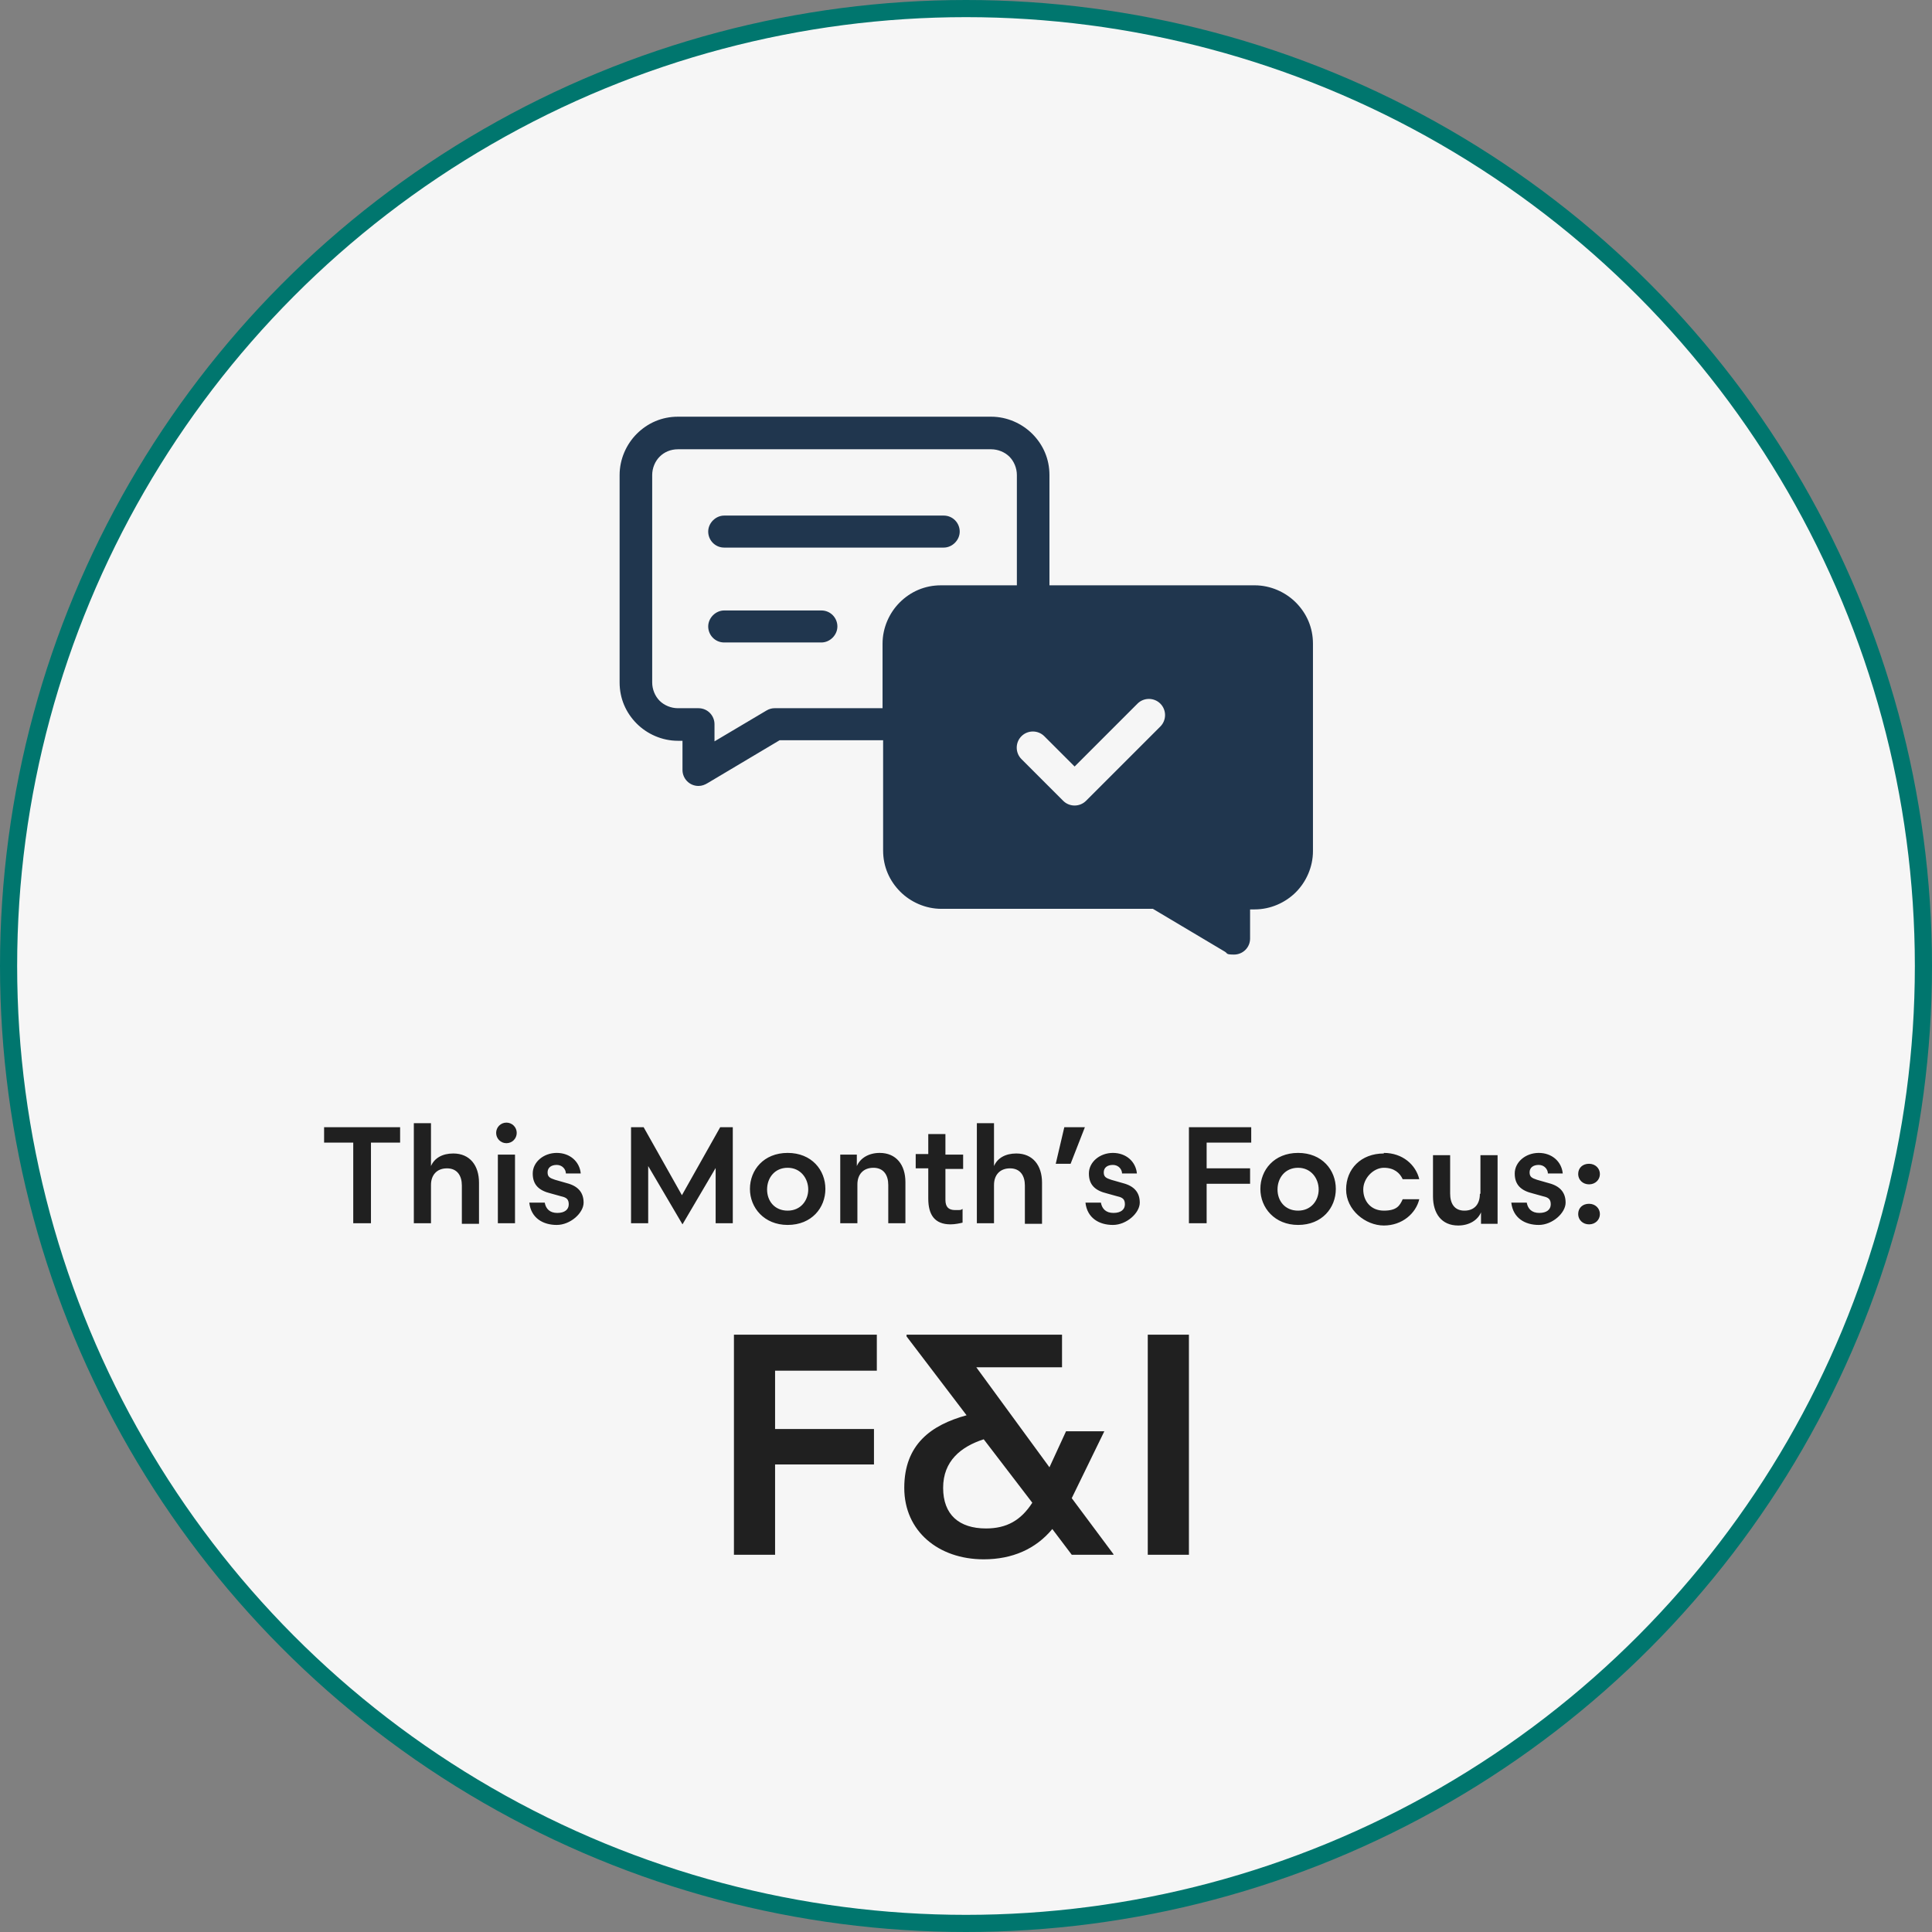
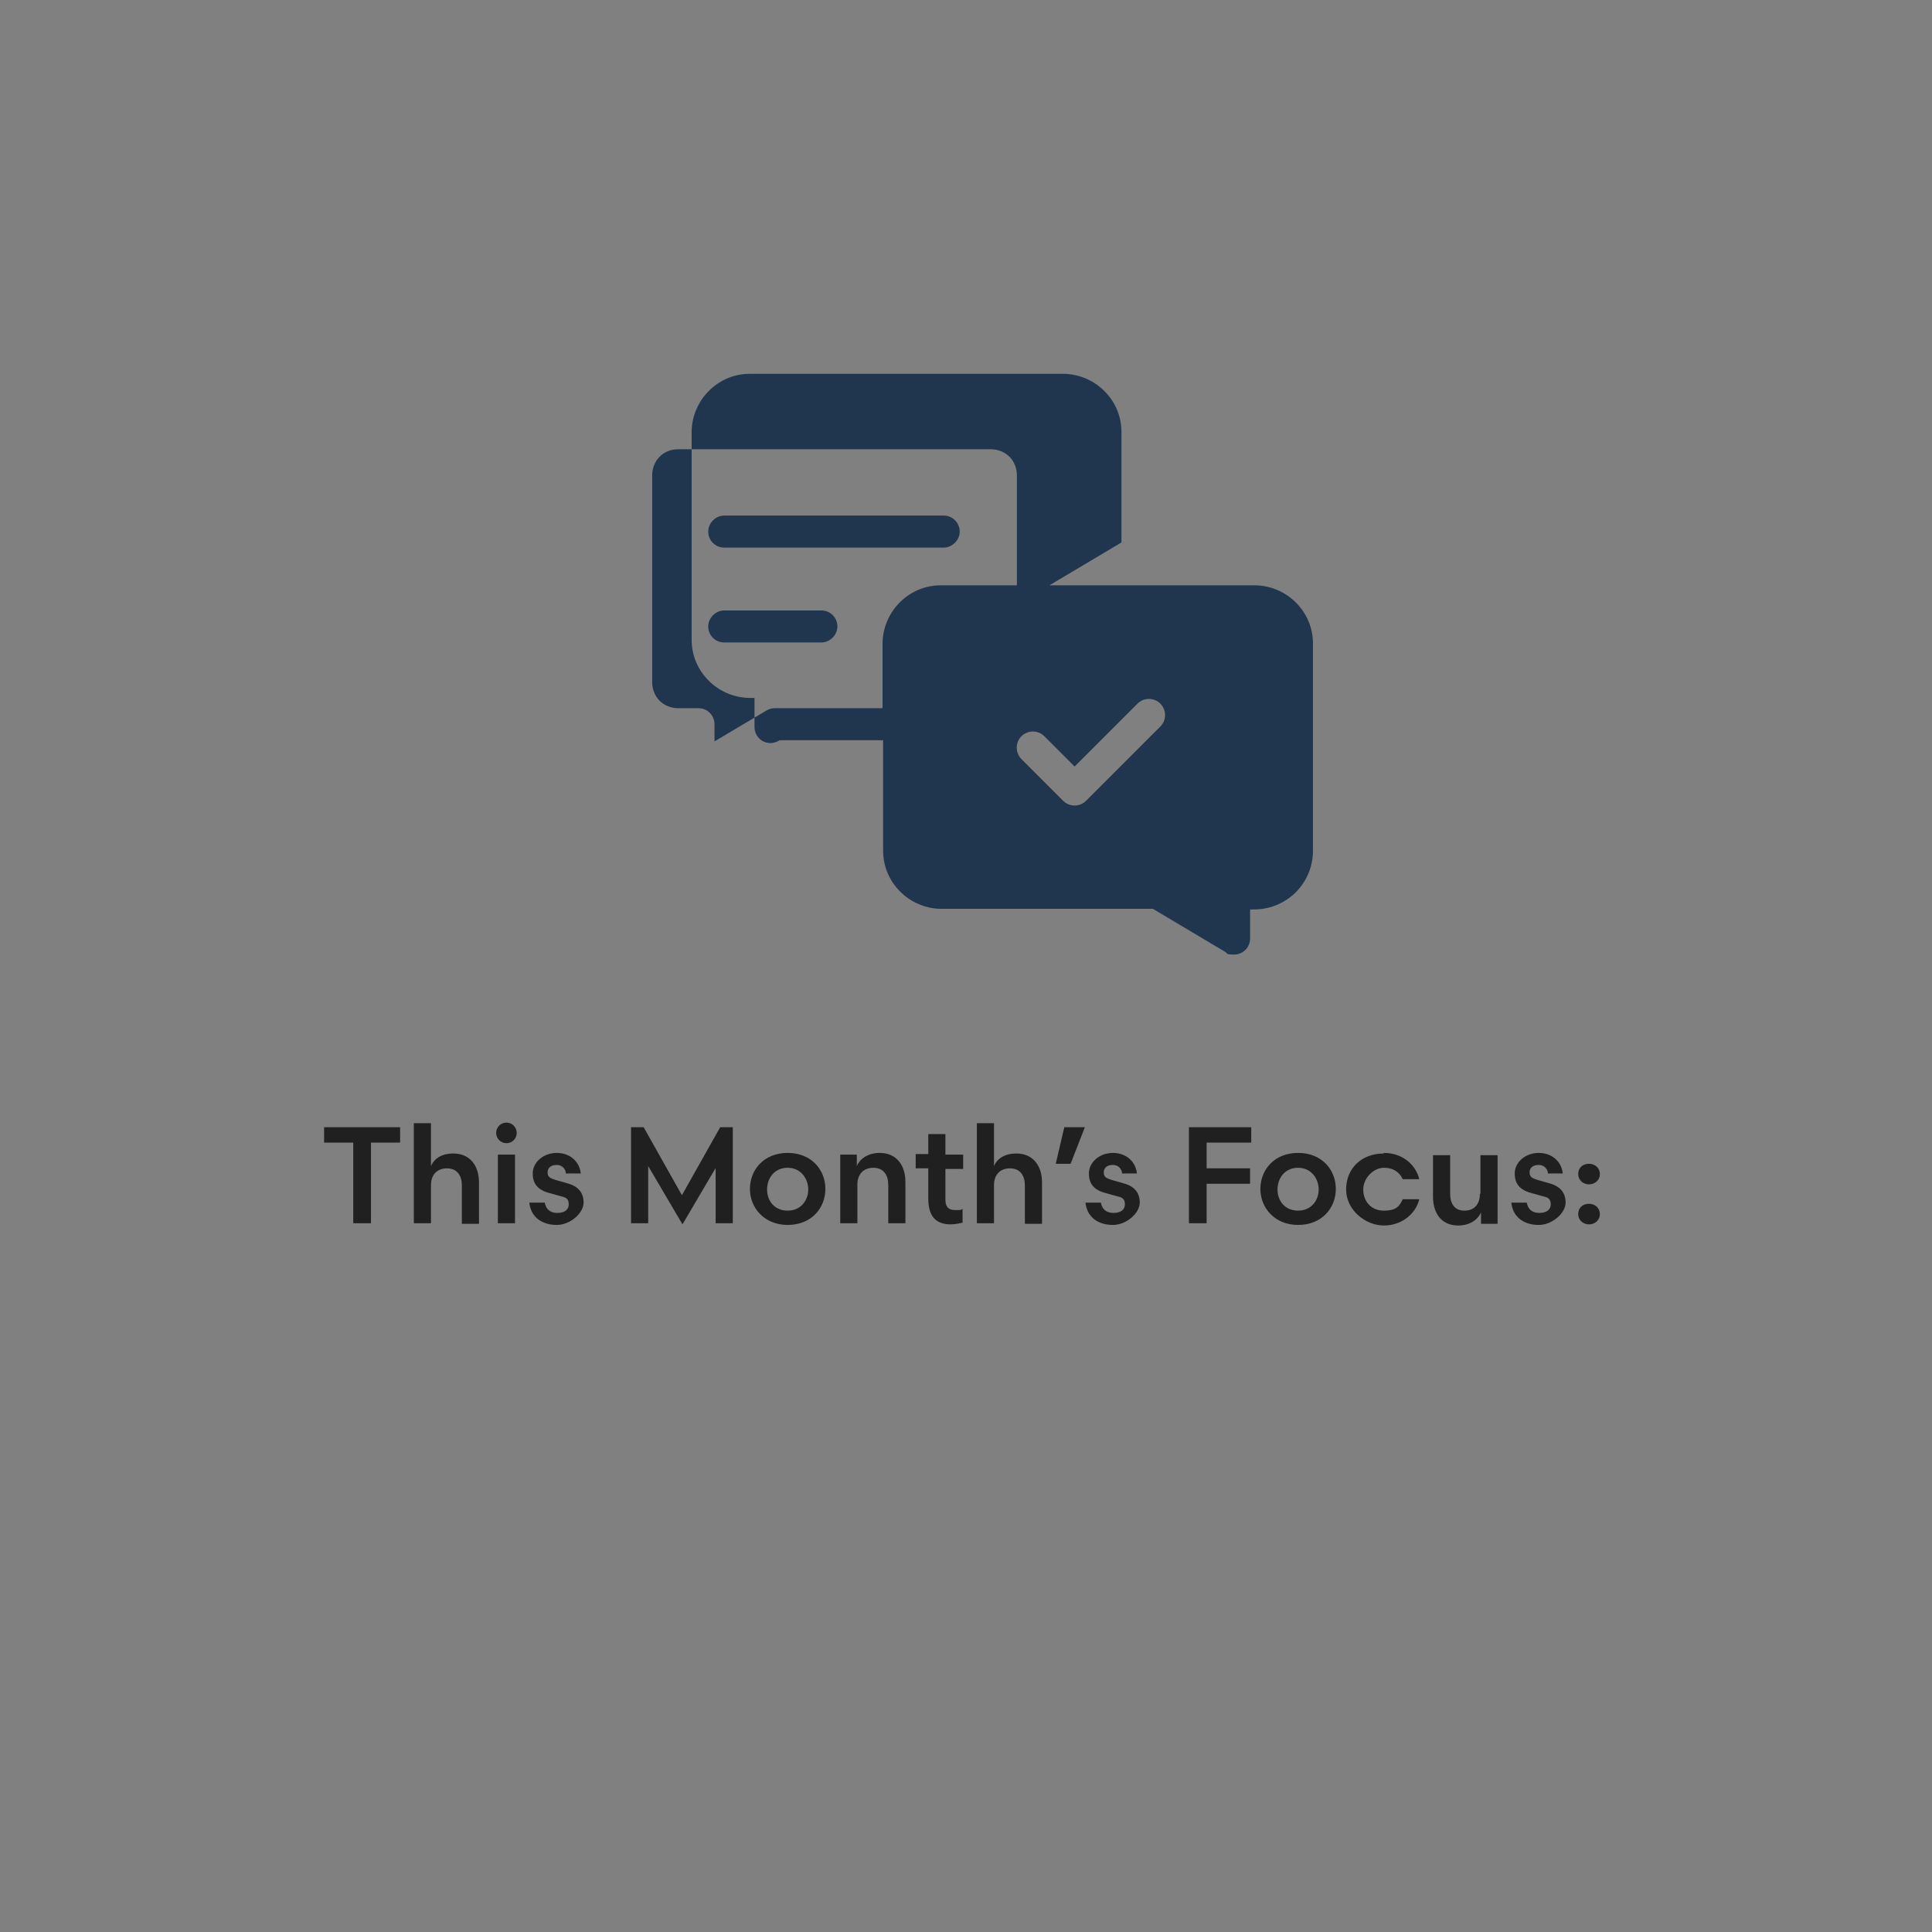
<svg xmlns="http://www.w3.org/2000/svg" id="Layer_1" version="1.1" viewBox="0 0 338 338">
  <rect x="0" y="0" width="338" height="338" fill="#808080" stroke="none" />
-   <circle cx="169" cy="169" r="167.5" fill="#f6f6f6" stroke="#00766e" stroke-width="3" />
  <path d="M70,197.2v2.7h-5.1v14.1h-3.1v-14.1h-5.1v-2.7h13.2ZM75.4,207.3v6.7h-3v-17.5h3v7.5c.6-1.4,2-2.2,3.9-2.2,2.9,0,4.5,2.1,4.5,5.1v7.2h-3v-6.7c0-1.7-.8-3-2.6-3s-2.8,1.2-2.8,2.9ZM90.1,214h-3v-12h3v12ZM86.8,198.2c0-1,.8-1.8,1.8-1.8s1.8.8,1.8,1.8-.8,1.8-1.8,1.8-1.8-.8-1.8-1.8ZM92.7,210.4h2.6c.2,1.1.9,1.8,2.2,1.8s2-.6,2-1.5-.4-1.2-1.3-1.4l-1.8-.5c-2.1-.5-3.2-1.5-3.2-3.5s1.9-3.6,4.2-3.6,4,1.5,4.2,3.6h-2.6c0-.7-.6-1.5-1.6-1.5s-1.6.5-1.6,1.3.4,1,1.3,1.3l2.1.6c1.9.5,2.9,1.6,2.9,3.4s-2.3,3.9-4.7,3.9-4.5-1.2-4.8-3.9ZM125.4,204l-6,10.2-6-10.2v10h-3v-16.8h2.2l6.7,11.9,6.7-11.9h2.2v16.8h-3v-10ZM137.8,214.3c-4.1,0-6.6-3-6.6-6.3s2.4-6.3,6.6-6.3,6.6,3,6.6,6.3-2.4,6.3-6.6,6.3ZM137.8,204.3c-2.3,0-3.6,1.8-3.6,3.8s1.3,3.7,3.6,3.7,3.6-1.8,3.6-3.7-1.3-3.8-3.6-3.8ZM150,207.3v6.7h-3v-12h2.9v2c.6-1.4,2.1-2.3,4-2.3,2.9,0,4.5,2.1,4.5,5.1v7.2h-3v-6.7c0-1.7-.8-3-2.6-3s-2.8,1.2-2.8,2.9ZM162.4,202v-3.6h3v3.6h3.1v2.5h-3.1v5.4c0,1.2.5,1.8,1.7,1.8s.9,0,1.3-.2v2.4c-.4.1-1.3.3-2.1.3-2.8,0-3.9-1.7-3.9-4.5v-5.3h-2.2v-2.5h2.2ZM173.9,207.3v6.7h-3v-17.5h3v7.5c.6-1.4,2-2.2,3.9-2.2,2.9,0,4.5,2.1,4.5,5.1v7.2h-3v-6.7c0-1.7-.8-3-2.6-3s-2.8,1.2-2.8,2.9ZM184.7,203.6l1.5-6.4h3.6l-2.5,6.4h-2.7ZM190,210.4h2.6c.2,1.1.9,1.8,2.2,1.8s2-.6,2-1.5-.4-1.2-1.3-1.4l-1.8-.5c-2.1-.5-3.2-1.5-3.2-3.5s1.9-3.6,4.2-3.6,4,1.5,4.2,3.6h-2.6c0-.7-.6-1.5-1.6-1.5s-1.6.5-1.6,1.3.4,1,1.3,1.3l2.1.6c1.9.5,2.9,1.6,2.9,3.4s-2.3,3.9-4.7,3.9-4.5-1.2-4.8-3.9ZM211.1,214h-3.1v-16.8h10.9v2.7h-7.8v4.5h7.6v2.7h-7.6v6.9ZM227.1,214.3c-4.1,0-6.6-3-6.6-6.3s2.4-6.3,6.6-6.3,6.6,3,6.6,6.3-2.4,6.3-6.6,6.3ZM227.1,204.3c-2.3,0-3.6,1.8-3.6,3.8s1.3,3.7,3.6,3.7,3.6-1.8,3.6-3.7-1.3-3.8-3.6-3.8ZM242.1,201.7c3.3,0,5.6,2.1,6.2,4.6h-2.9c-.5-1.1-1.5-2-3.3-2s-3.6,1.8-3.6,3.8,1.3,3.7,3.6,3.7,2.8-.9,3.3-2h2.9c-.6,2.5-3,4.6-6.2,4.6s-6.6-2.7-6.6-6.3,2.6-6.3,6.6-6.3ZM259,208.8v-6.7h3v12h-2.9v-2c-.6,1.4-2.1,2.3-4,2.3-2.9,0-4.4-2.1-4.4-5.1v-7.2h3v6.7c0,1.7.7,3,2.5,3s2.7-1.2,2.7-2.9ZM264.5,210.4h2.6c.2,1.1.9,1.8,2.2,1.8s2-.6,2-1.5-.4-1.2-1.3-1.4l-1.8-.5c-2.1-.5-3.2-1.5-3.2-3.5s1.9-3.6,4.2-3.6,4,1.5,4.2,3.6h-2.6c0-.7-.6-1.5-1.6-1.5s-1.6.5-1.6,1.3.4,1,1.3,1.3l2.1.6c1.9.5,2.9,1.6,2.9,3.4s-2.3,3.9-4.7,3.9-4.5-1.2-4.8-3.9ZM276.1,212.4c0-1.1.8-1.8,1.9-1.8s1.9.8,1.9,1.8-.8,1.8-1.9,1.8-1.9-.8-1.9-1.8ZM276.1,205.4c0-1.1.8-1.8,1.9-1.8s1.9.8,1.9,1.8-.8,1.8-1.9,1.8-1.9-.8-1.9-1.8Z" fill="#202020" />
-   <path d="M135.5,272h-7.1v-38.5h25v6.3h-17.8v10.2h17.3v6.2h-17.3v15.8ZM194.8,272h-7.3l-3.4-4.5c-2.9,3.5-7,5.3-12,5.3-7.9,0-13.9-4.9-13.9-12.5s4.7-11,10.9-12.7l-10.5-13.8v-.3h27.2v5.7h-15l12.8,17.5,2.9-6.3h6.7l-5.7,11.7,7.3,9.8ZM172.5,267.4c3.6,0,6.1-1.4,8.1-4.5l-8.5-11.1c-4,1.3-7.1,3.8-7.1,8.5s2.8,7.1,7.5,7.1ZM200.8,272v-38.5h7.2v38.5h-7.2Z" fill="#202020" />
-   <path d="M164.7,102.4h13.2v-19.3c0-1.2-.5-2.4-1.3-3.2-.8-.8-2-1.3-3.2-1.3h-54.8c-1.3,0-2.4.5-3.2,1.3-.8.8-1.3,2-1.3,3.2v36.3c0,1.2.5,2.4,1.3,3.2.8.8,2,1.3,3.2,1.3h3.6c1.6,0,2.8,1.3,2.8,2.8v3l9.1-5.4c.5-.3,1-.4,1.4-.4h18.9v-11.3c0-2.8,1.2-5.4,3-7.2,1.9-1.9,4.4-3,7.2-3h0ZM126.7,112.4c-1.6,0-2.8-1.3-2.8-2.8s1.3-2.8,2.8-2.8h17c1.6,0,2.8,1.3,2.8,2.8s-1.3,2.8-2.8,2.8h-17ZM126.7,95.8c-1.6,0-2.8-1.3-2.8-2.8s1.3-2.8,2.8-2.8h38.4c1.6,0,2.8,1.3,2.8,2.8s-1.3,2.8-2.8,2.8h-38.4ZM183.6,102.4h35.9c2.8,0,5.4,1.2,7.2,3,1.9,1.9,3,4.4,3,7.2v36.3c0,2.8-1.2,5.4-3,7.2s-4.4,3-7.2,3h-.8v5.1c0,1.6-1.3,2.8-2.8,2.8s-1.1-.2-1.6-.5l-12.6-7.5h-37c-2.8,0-5.4-1.2-7.2-3-1.9-1.9-3-4.4-3-7.2v-19.3h-18.1l-12.6,7.5c-.5.3-1,.5-1.6.5-1.6,0-2.8-1.3-2.8-2.8v-5.1h-.8c-2.8,0-5.4-1.2-7.2-3-1.9-1.9-3-4.4-3-7.2v-36.3c0-2.8,1.2-5.4,3-7.2,1.9-1.9,4.4-3,7.2-3h54.8c2.8,0,5.4,1.2,7.2,3,1.9,1.9,3,4.4,3,7.2v19.3h0ZM178.7,132.8c-1.1-1.1-1.1-2.9,0-4,1.1-1.1,2.9-1.1,4,0l5.3,5.3,11-11c1.1-1.1,2.9-1.1,4,0,1.1,1.1,1.1,2.9,0,4l-13,13c-1.1,1.1-2.9,1.1-4,0l-7.3-7.3Z" fill="#20364e" fill-rule="evenodd" />
+   <path d="M164.7,102.4h13.2v-19.3c0-1.2-.5-2.4-1.3-3.2-.8-.8-2-1.3-3.2-1.3h-54.8c-1.3,0-2.4.5-3.2,1.3-.8.8-1.3,2-1.3,3.2v36.3c0,1.2.5,2.4,1.3,3.2.8.8,2,1.3,3.2,1.3h3.6c1.6,0,2.8,1.3,2.8,2.8v3l9.1-5.4c.5-.3,1-.4,1.4-.4h18.9v-11.3c0-2.8,1.2-5.4,3-7.2,1.9-1.9,4.4-3,7.2-3h0ZM126.7,112.4c-1.6,0-2.8-1.3-2.8-2.8s1.3-2.8,2.8-2.8h17c1.6,0,2.8,1.3,2.8,2.8s-1.3,2.8-2.8,2.8h-17ZM126.7,95.8c-1.6,0-2.8-1.3-2.8-2.8s1.3-2.8,2.8-2.8h38.4c1.6,0,2.8,1.3,2.8,2.8s-1.3,2.8-2.8,2.8h-38.4ZM183.6,102.4h35.9c2.8,0,5.4,1.2,7.2,3,1.9,1.9,3,4.4,3,7.2v36.3c0,2.8-1.2,5.4-3,7.2s-4.4,3-7.2,3h-.8v5.1c0,1.6-1.3,2.8-2.8,2.8s-1.1-.2-1.6-.5l-12.6-7.5h-37c-2.8,0-5.4-1.2-7.2-3-1.9-1.9-3-4.4-3-7.2v-19.3h-18.1c-.5.3-1,.5-1.6.5-1.6,0-2.8-1.3-2.8-2.8v-5.1h-.8c-2.8,0-5.4-1.2-7.2-3-1.9-1.9-3-4.4-3-7.2v-36.3c0-2.8,1.2-5.4,3-7.2,1.9-1.9,4.4-3,7.2-3h54.8c2.8,0,5.4,1.2,7.2,3,1.9,1.9,3,4.4,3,7.2v19.3h0ZM178.7,132.8c-1.1-1.1-1.1-2.9,0-4,1.1-1.1,2.9-1.1,4,0l5.3,5.3,11-11c1.1-1.1,2.9-1.1,4,0,1.1,1.1,1.1,2.9,0,4l-13,13c-1.1,1.1-2.9,1.1-4,0l-7.3-7.3Z" fill="#20364e" fill-rule="evenodd" />
</svg>